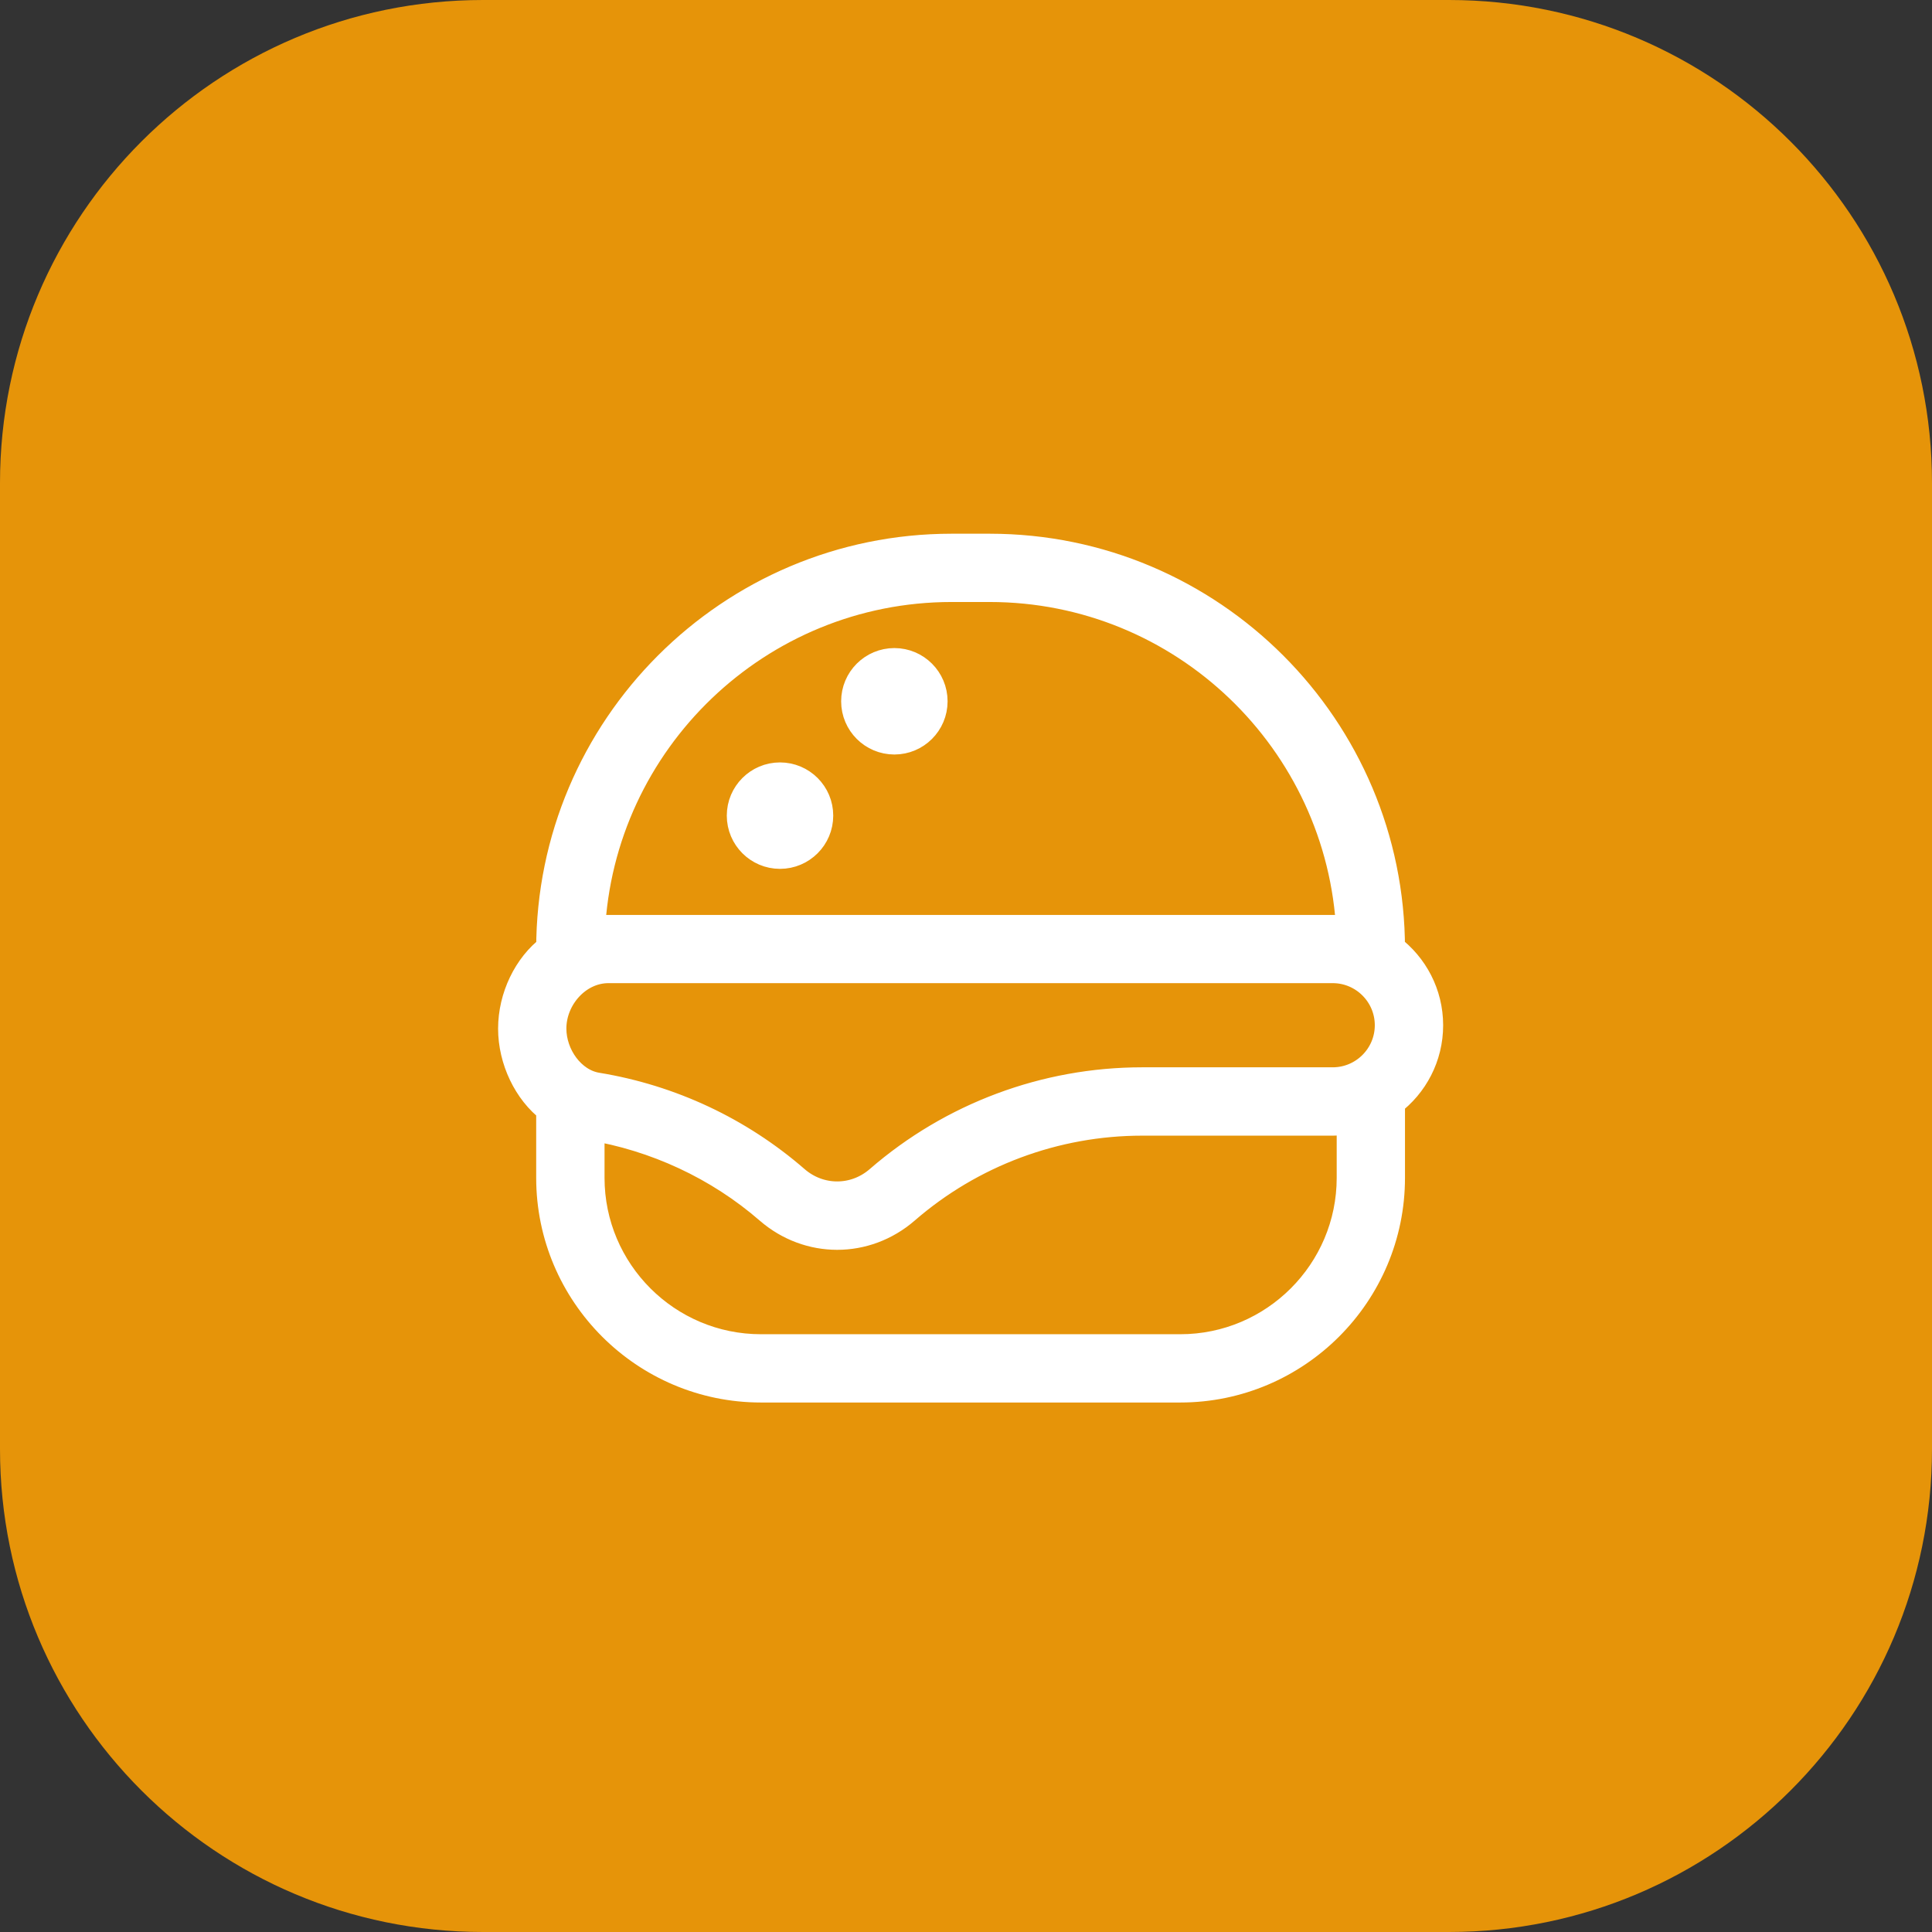
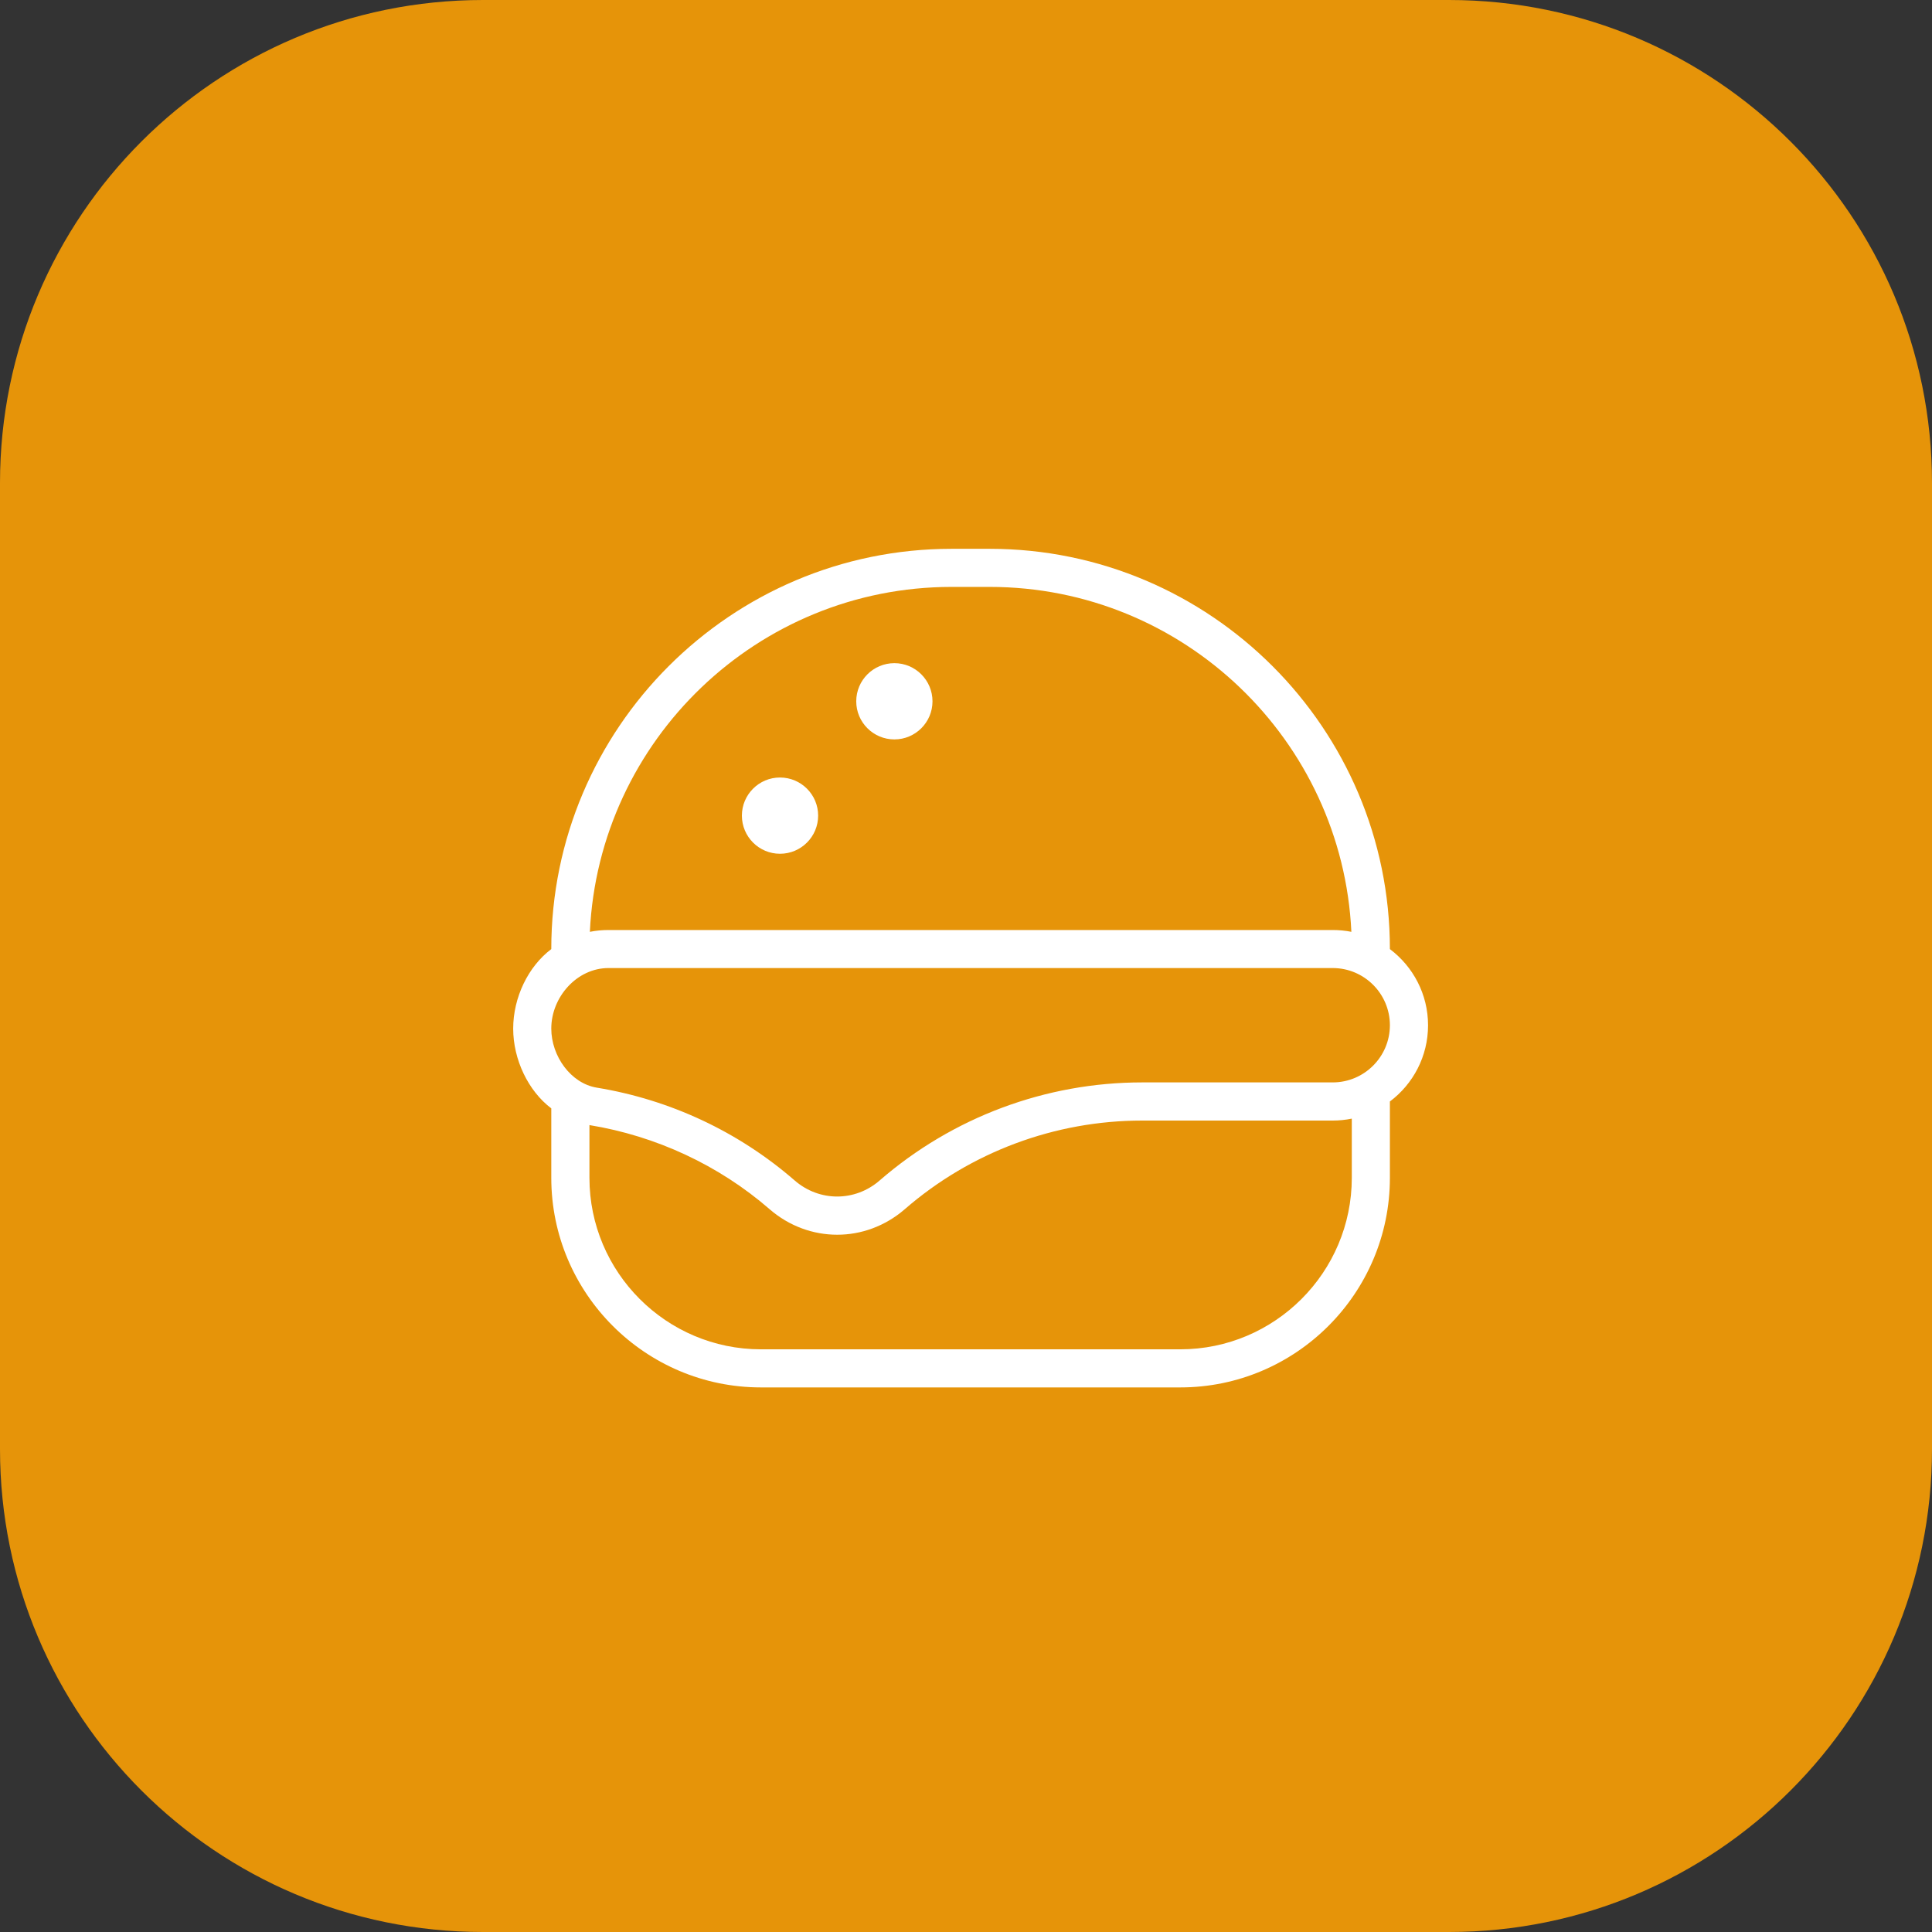
<svg xmlns="http://www.w3.org/2000/svg" width="32" height="32" viewBox="0 0 32 32" fill="none">
  <rect x="0" y="0" width="32" height="32" fill="#333333" stroke="none" />
  <path d="M0 8C0 3.582 3.582 0 8 0H24C28.418 0 32 3.582 32 8V24C32 28.418 28.418 32 24 32H8C3.582 32 0 28.418 0 24V8Z" fill="#E69409" />
  <path d="M14.182 11.616C14.182 11.267 14.465 10.984 14.814 10.984C15.162 10.984 15.445 11.267 15.445 11.616C15.445 11.964 15.162 12.247 14.814 12.247C14.465 12.247 14.182 11.964 14.182 11.616ZM12.919 14.141C13.268 14.141 13.551 13.858 13.551 13.509C13.551 13.161 13.268 12.878 12.919 12.878C12.571 12.878 12.288 13.161 12.288 13.509C12.288 13.858 12.571 14.141 12.919 14.141ZM23.021 18.244C23.021 18.244 23.021 18.244 23.021 18.245V19.508C23.021 21.422 21.463 22.98 19.549 22.98H12.604C10.69 22.98 9.131 21.422 9.131 19.508V18.358C8.748 18.069 8.5 17.548 8.5 17.037C8.5 16.522 8.748 16.008 9.131 15.72C9.131 15.72 9.131 15.72 9.131 15.719C9.131 12.064 12.105 9.09 15.761 9.09H16.392C20.048 9.09 23.021 12.064 23.021 15.719C23.021 15.719 23.021 15.719 23.021 15.72C23.405 16.009 23.653 16.467 23.653 16.982C23.653 17.497 23.405 17.956 23.021 18.244ZM9.77 15.434C9.869 15.414 9.973 15.404 10.078 15.404H22.074C22.18 15.404 22.283 15.414 22.383 15.434C22.233 12.259 19.604 9.721 16.392 9.721H15.761C12.549 9.721 9.919 12.259 9.77 15.434ZM22.39 18.528C22.288 18.549 22.182 18.56 22.074 18.56H18.918C17.473 18.56 16.076 19.081 14.985 20.029C14.66 20.31 14.263 20.451 13.867 20.451C13.47 20.451 13.072 20.31 12.748 20.029C11.908 19.299 10.863 18.814 9.763 18.635C9.761 18.635 9.76 18.635 9.763 18.635V19.508C9.763 21.074 11.037 22.349 12.604 22.349H19.549C21.115 22.349 22.39 21.074 22.39 19.508V18.528ZM23.021 16.981C23.021 16.459 22.596 16.034 22.074 16.034H10.078C9.556 16.034 9.131 16.514 9.131 17.036C9.131 17.494 9.456 17.945 9.885 18.015C11.1 18.214 12.233 18.745 13.162 19.552C13.57 19.907 14.162 19.907 14.57 19.552C15.777 18.505 17.32 17.928 18.917 17.928H22.074C22.596 17.928 23.021 17.503 23.021 16.981Z" fill="white" />
-   <path d="M9.763 18.635C10.863 18.814 11.908 19.299 12.748 20.029C13.072 20.31 13.47 20.451 13.867 20.451C14.263 20.451 14.66 20.31 14.985 20.029C16.076 19.081 17.473 18.56 18.918 18.56H22.074C22.182 18.56 22.288 18.549 22.39 18.528V19.508C22.39 21.074 21.115 22.349 19.549 22.349H12.604C11.037 22.349 9.763 21.074 9.763 19.508V18.635ZM9.763 18.635C9.76 18.635 9.761 18.635 9.763 18.635ZM14.182 11.616C14.182 11.267 14.465 10.984 14.814 10.984C15.162 10.984 15.445 11.267 15.445 11.616C15.445 11.964 15.162 12.247 14.814 12.247C14.465 12.247 14.182 11.964 14.182 11.616ZM12.919 14.141C13.268 14.141 13.551 13.858 13.551 13.509C13.551 13.161 13.268 12.878 12.919 12.878C12.571 12.878 12.288 13.161 12.288 13.509C12.288 13.858 12.571 14.141 12.919 14.141ZM23.021 18.244C23.021 18.244 23.021 18.244 23.021 18.245V19.508C23.021 21.422 21.463 22.98 19.549 22.98H12.604C10.69 22.98 9.131 21.422 9.131 19.508V18.358C8.748 18.069 8.5 17.548 8.5 17.037C8.5 16.522 8.748 16.008 9.131 15.72C9.131 15.72 9.131 15.72 9.131 15.719C9.131 12.064 12.105 9.09 15.761 9.09H16.392C20.048 9.09 23.021 12.064 23.021 15.719C23.021 15.719 23.021 15.719 23.021 15.72C23.405 16.009 23.653 16.467 23.653 16.982C23.653 17.497 23.405 17.956 23.021 18.244ZM9.77 15.434C9.869 15.414 9.973 15.404 10.078 15.404H22.074C22.18 15.404 22.283 15.414 22.383 15.434C22.233 12.259 19.604 9.721 16.392 9.721H15.761C12.549 9.721 9.919 12.259 9.77 15.434ZM23.021 16.981C23.021 16.459 22.596 16.034 22.074 16.034H10.078C9.556 16.034 9.131 16.514 9.131 17.036C9.131 17.494 9.456 17.945 9.885 18.015C11.1 18.214 12.233 18.745 13.162 19.552C13.57 19.907 14.162 19.907 14.57 19.552C15.777 18.505 17.32 17.928 18.917 17.928H22.074C22.596 17.928 23.021 17.503 23.021 16.981Z" stroke="white" stroke-width="0.5" />
</svg>